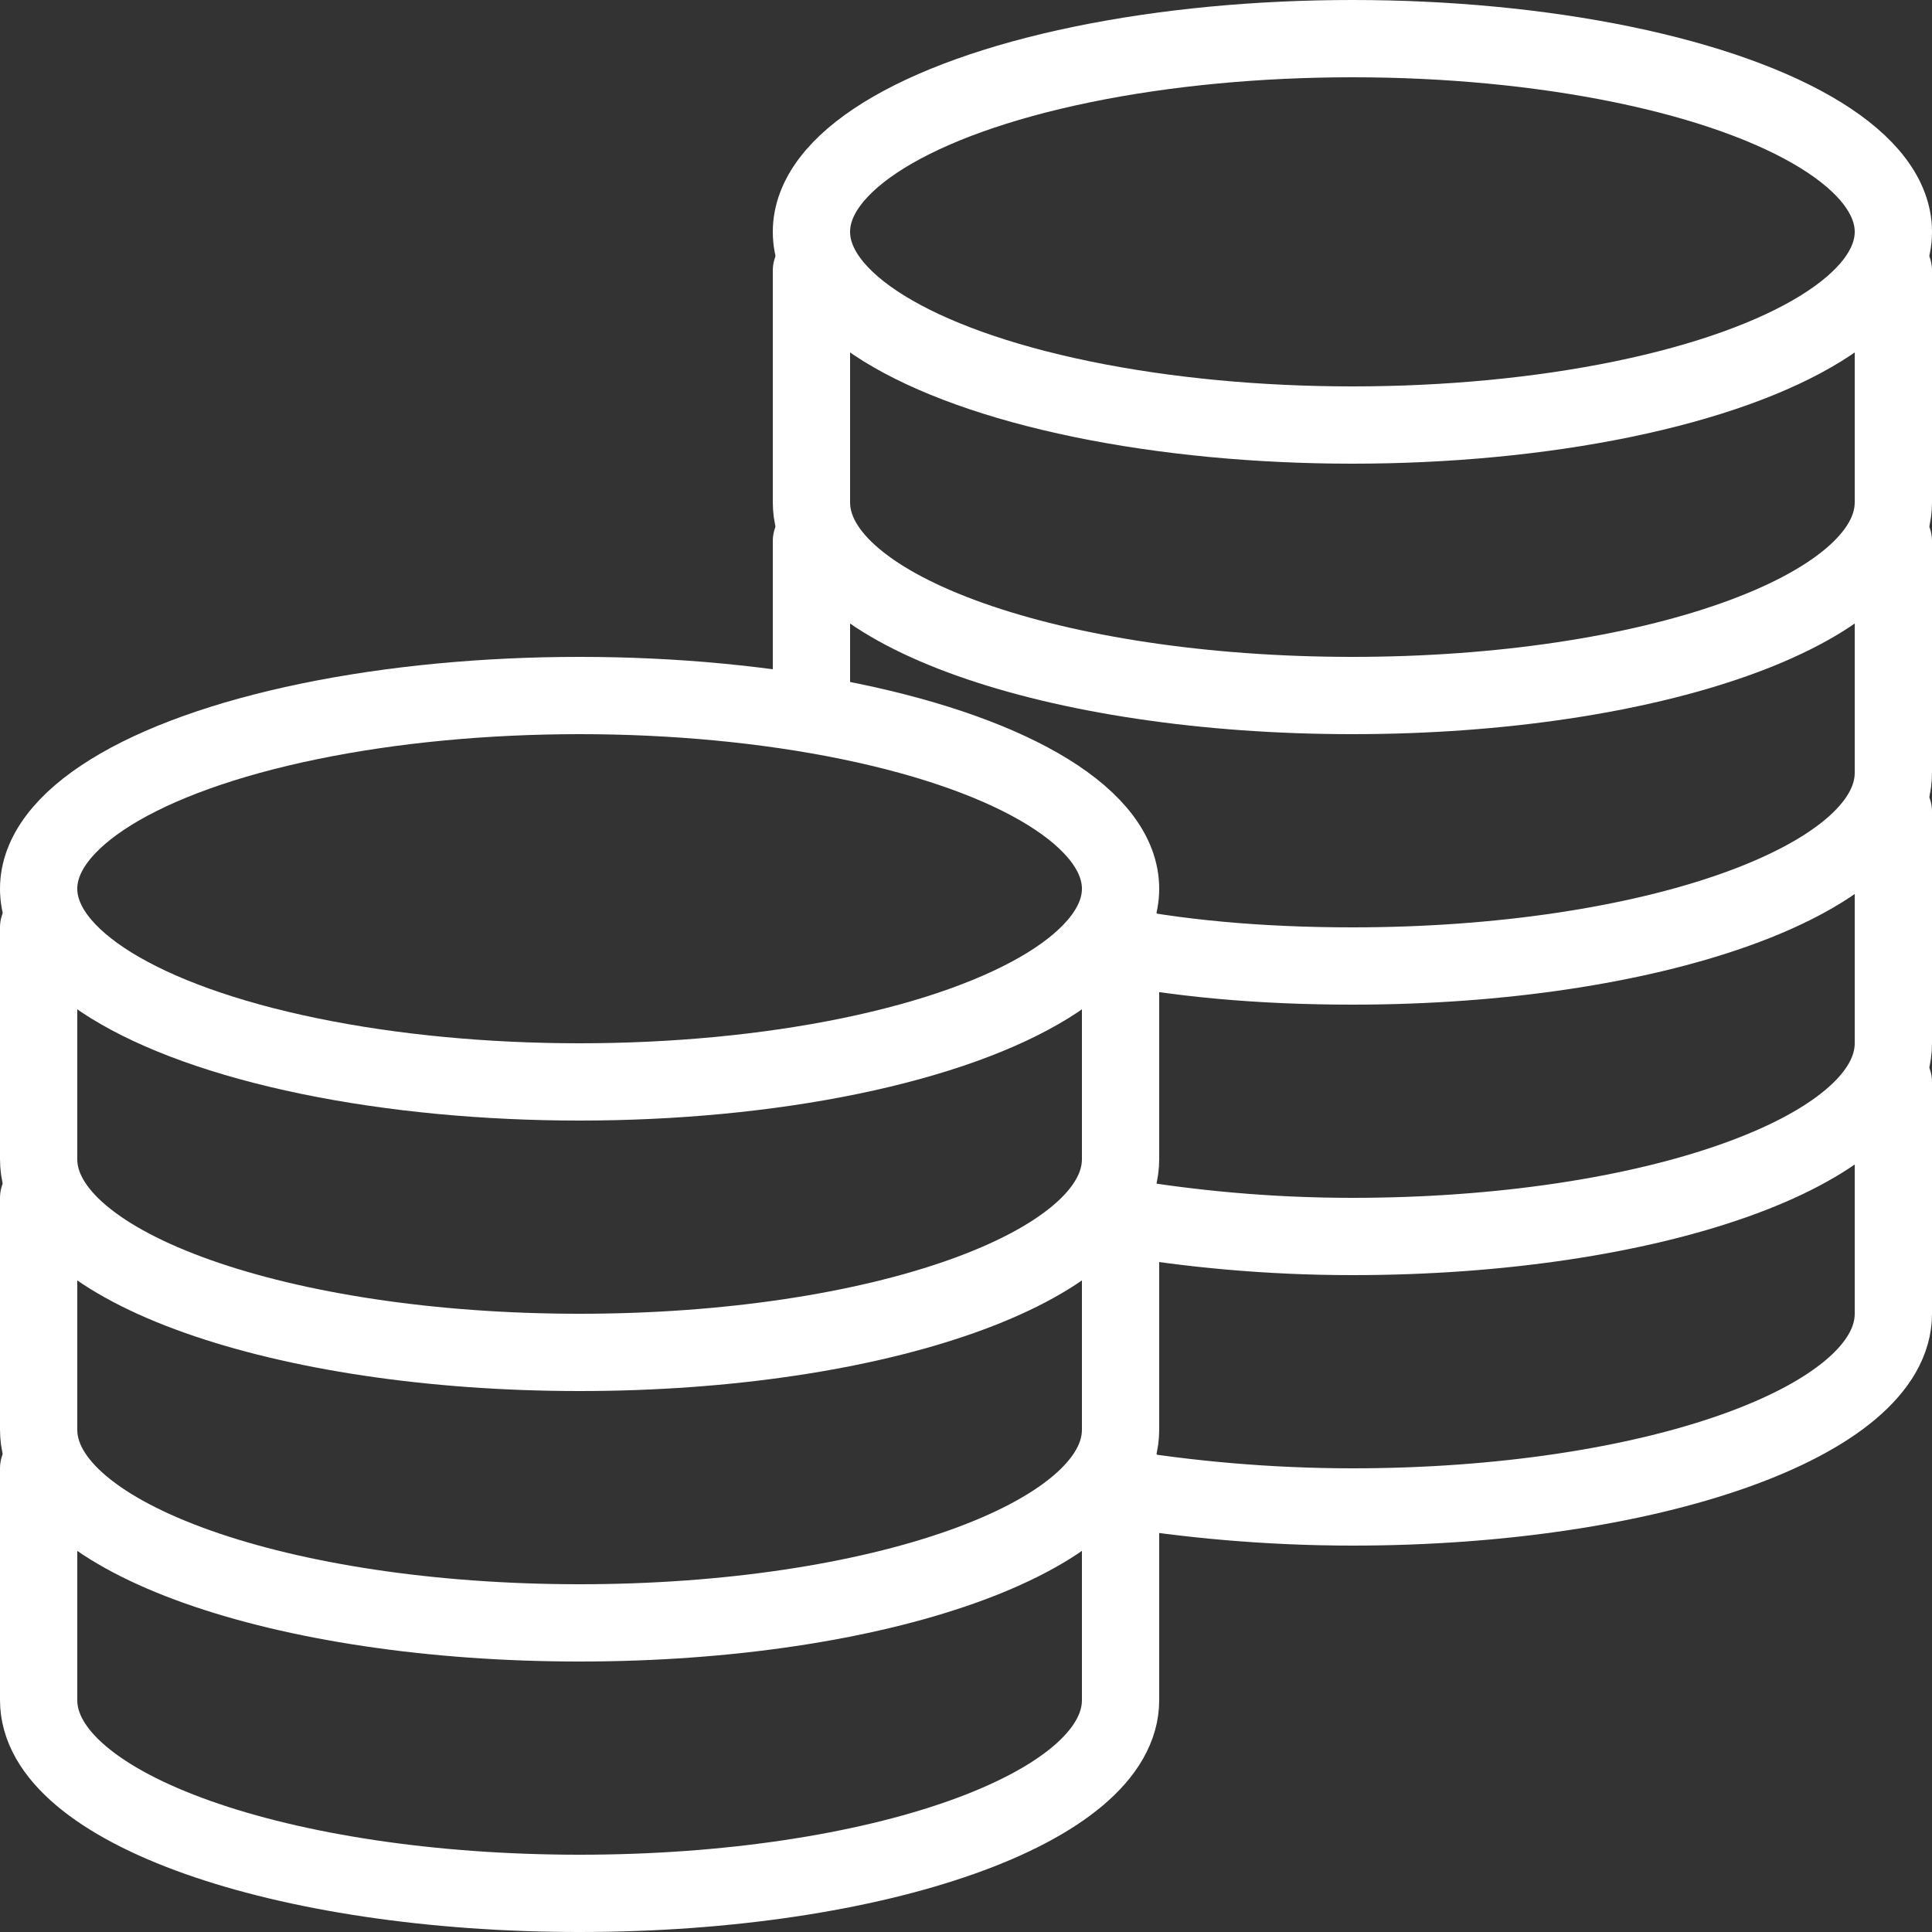
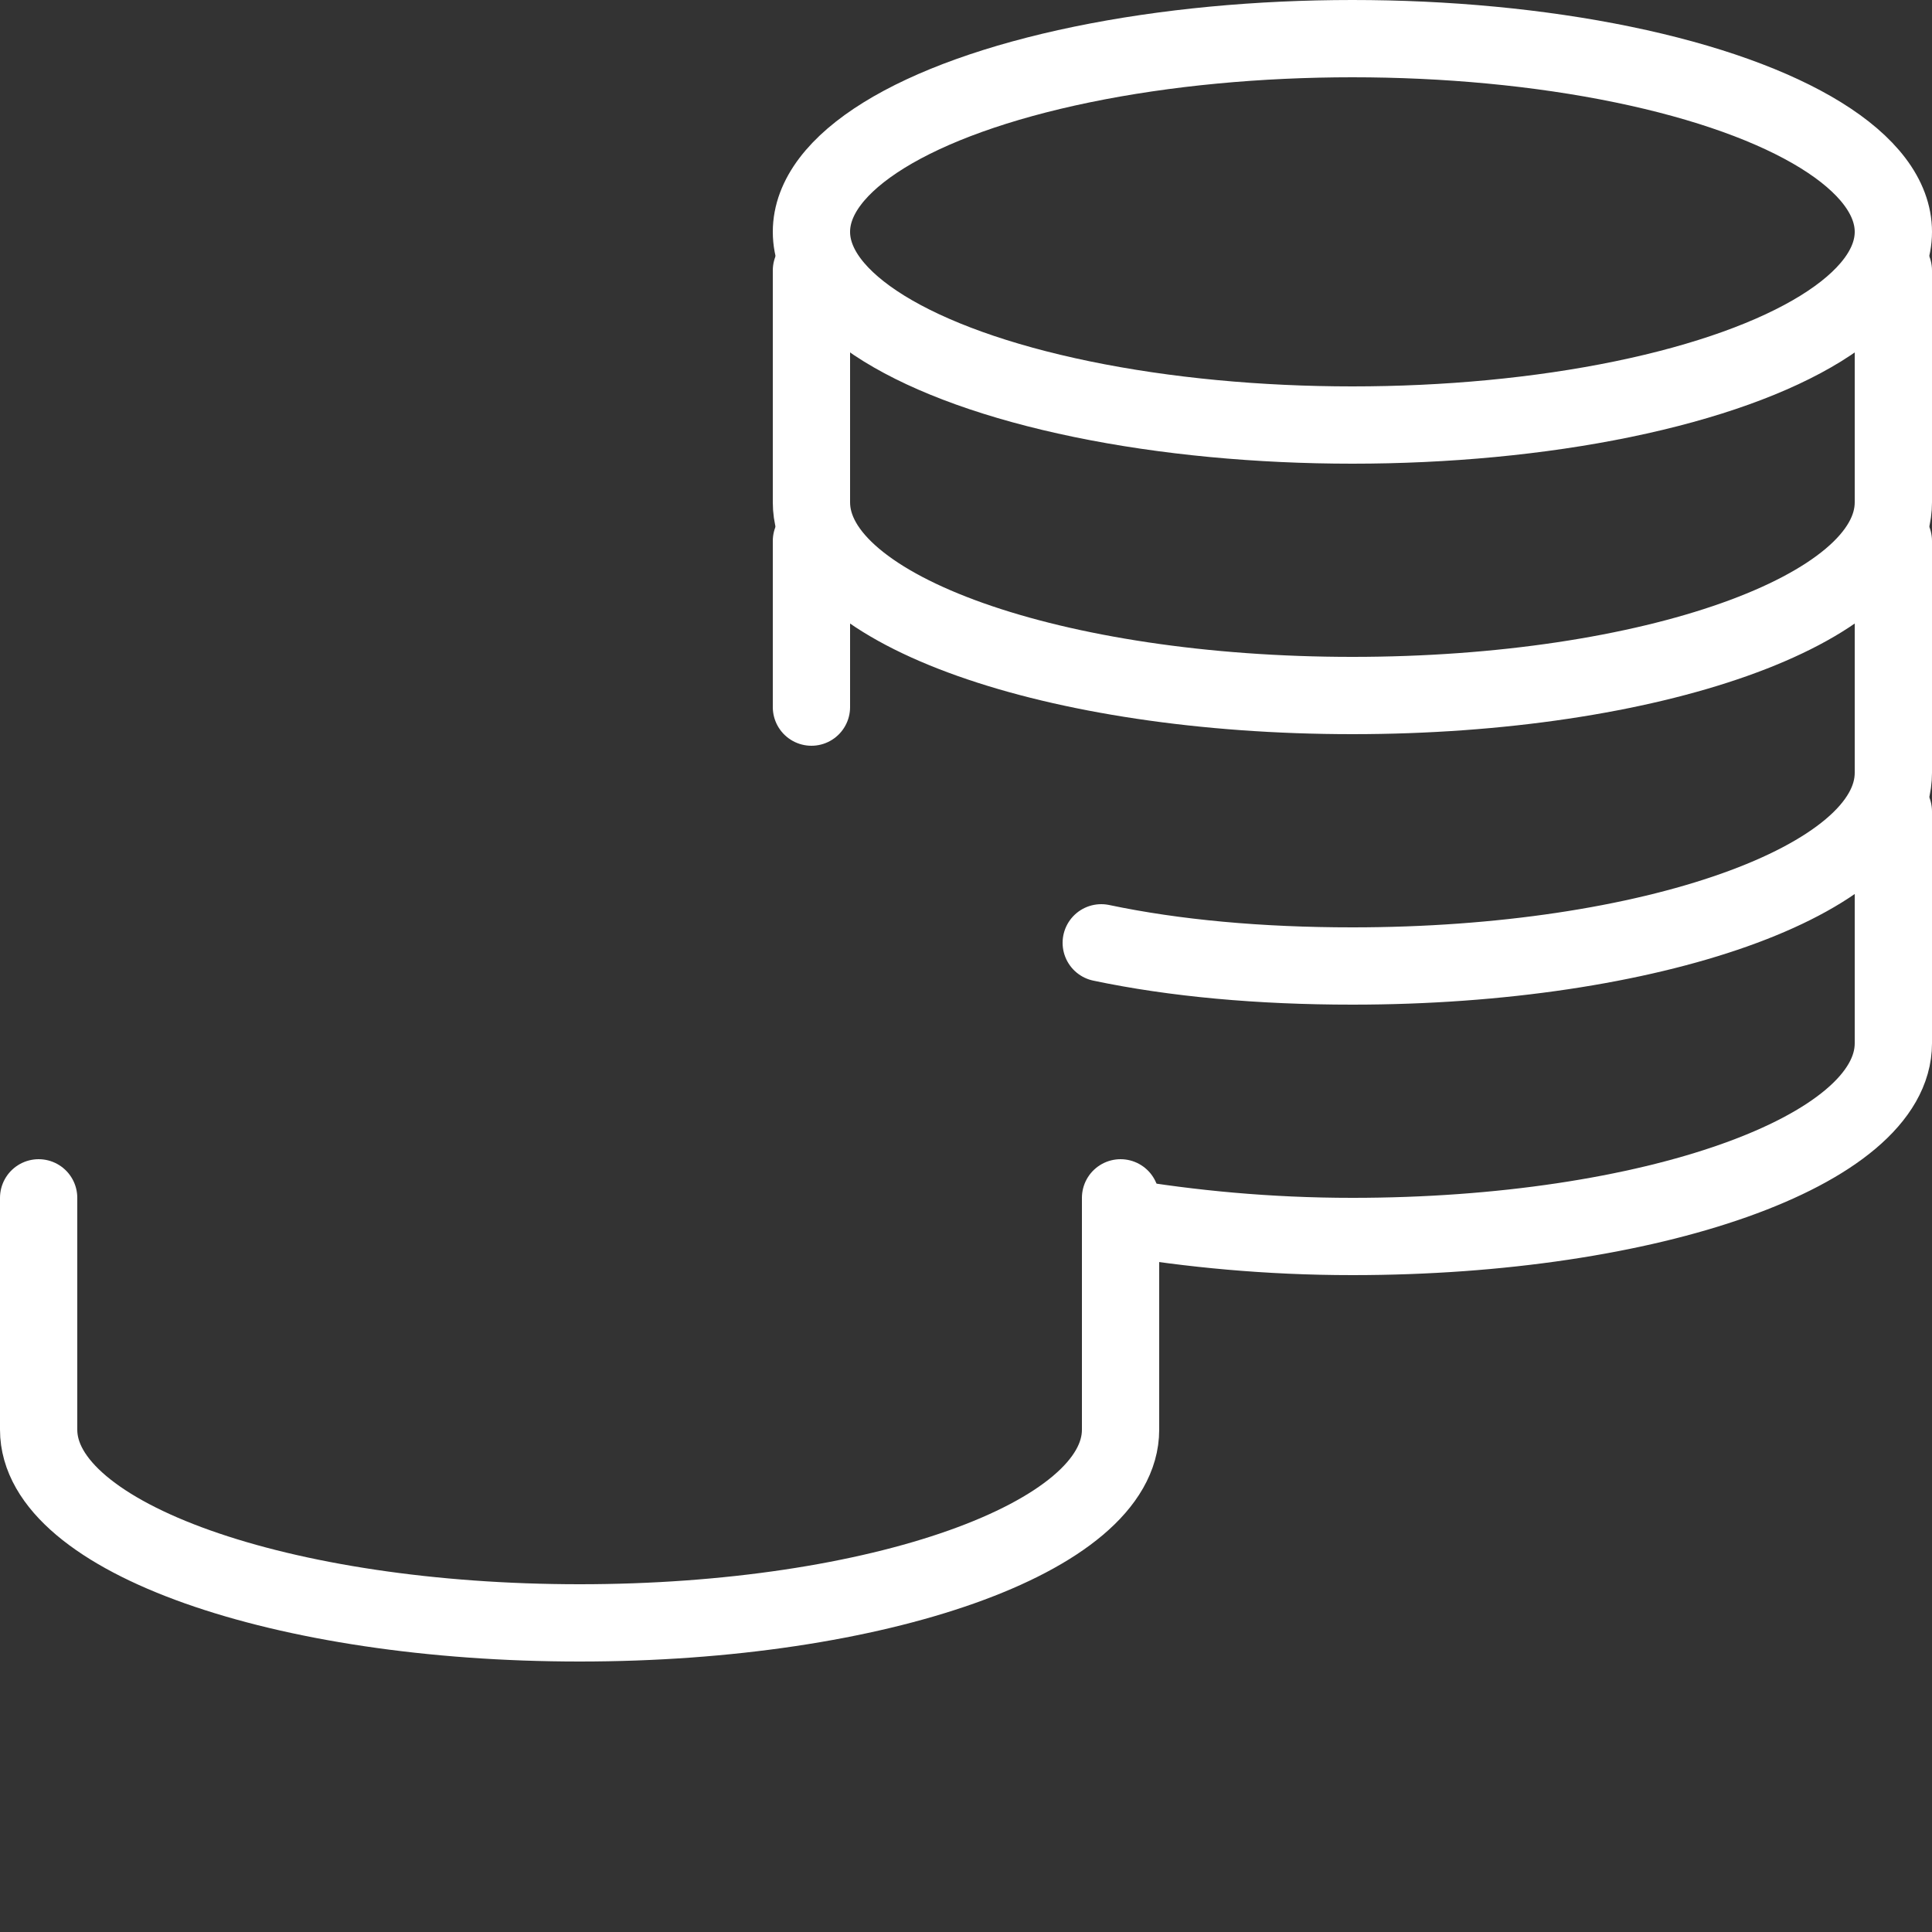
<svg xmlns="http://www.w3.org/2000/svg" version="1.1" id="Layer_1" x="0px" y="0px" viewBox="0 0 50 50" style="enable-background:new 0 0 50 50;" xml:space="preserve">
  <rect x="0" y="0" width="50" height="50" fill="#333333" stroke="none" />
  <style type="text/css">
	.st0{display:none;fill:none;}
	.st1{fill:none;stroke:#FFFFFF;stroke-width:2;stroke-linecap:round;stroke-linejoin:round;stroke-miterlimit:10;}
</style>
  <rect class="st0" width="50" height="50" />
  <ellipse class="st1" cx="35" cy="6" rx="14" ry="5" />
  <path class="st1" d="M21,7c0,0.9,0,5.1,0,6c0,2.8,6.3,5,14,5s14-2.2,14-5c0-0.9,0-5.1,0-6" />
  <path class="st1" d="M28.5,24.4c1.9,0.4,4.1,0.6,6.5,0.6c7.7,0,14-2.2,14-5c0-0.9,0-5.1,0-6" />
  <path class="st1" d="M21,14c0,0.9,0,4.3,0,4.3" />
  <path class="st1" d="M29,31.5c1.8,0.3,3.8,0.5,6,0.5c7.7,0,14-2.2,14-5c0-0.9,0-5.1,0-6" />
-   <path class="st1" d="M28.9,38.5c1.8,0.3,3.9,0.5,6.1,0.5c7.7,0,14-2.2,14-5c0-0.9,0-5.1,0-6" />
-   <ellipse class="st1" cx="15" cy="23" rx="14" ry="5" />
-   <path class="st1" d="M1,24c0,0.9,0,5.1,0,6c0,2.8,6.3,5,14,5s14-2.2,14-5c0-0.9,0-5.1,0-6" />
  <path class="st1" d="M1,31c0,0.9,0,5.1,0,6c0,2.8,6.3,5,14,5s14-2.2,14-5c0-0.9,0-5.1,0-6" />
-   <path class="st1" d="M1,38c0,0.9,0,5.1,0,6c0,2.8,6.3,5,14,5s14-2.2,14-5c0-0.9,0-5.1,0-6" />
</svg>